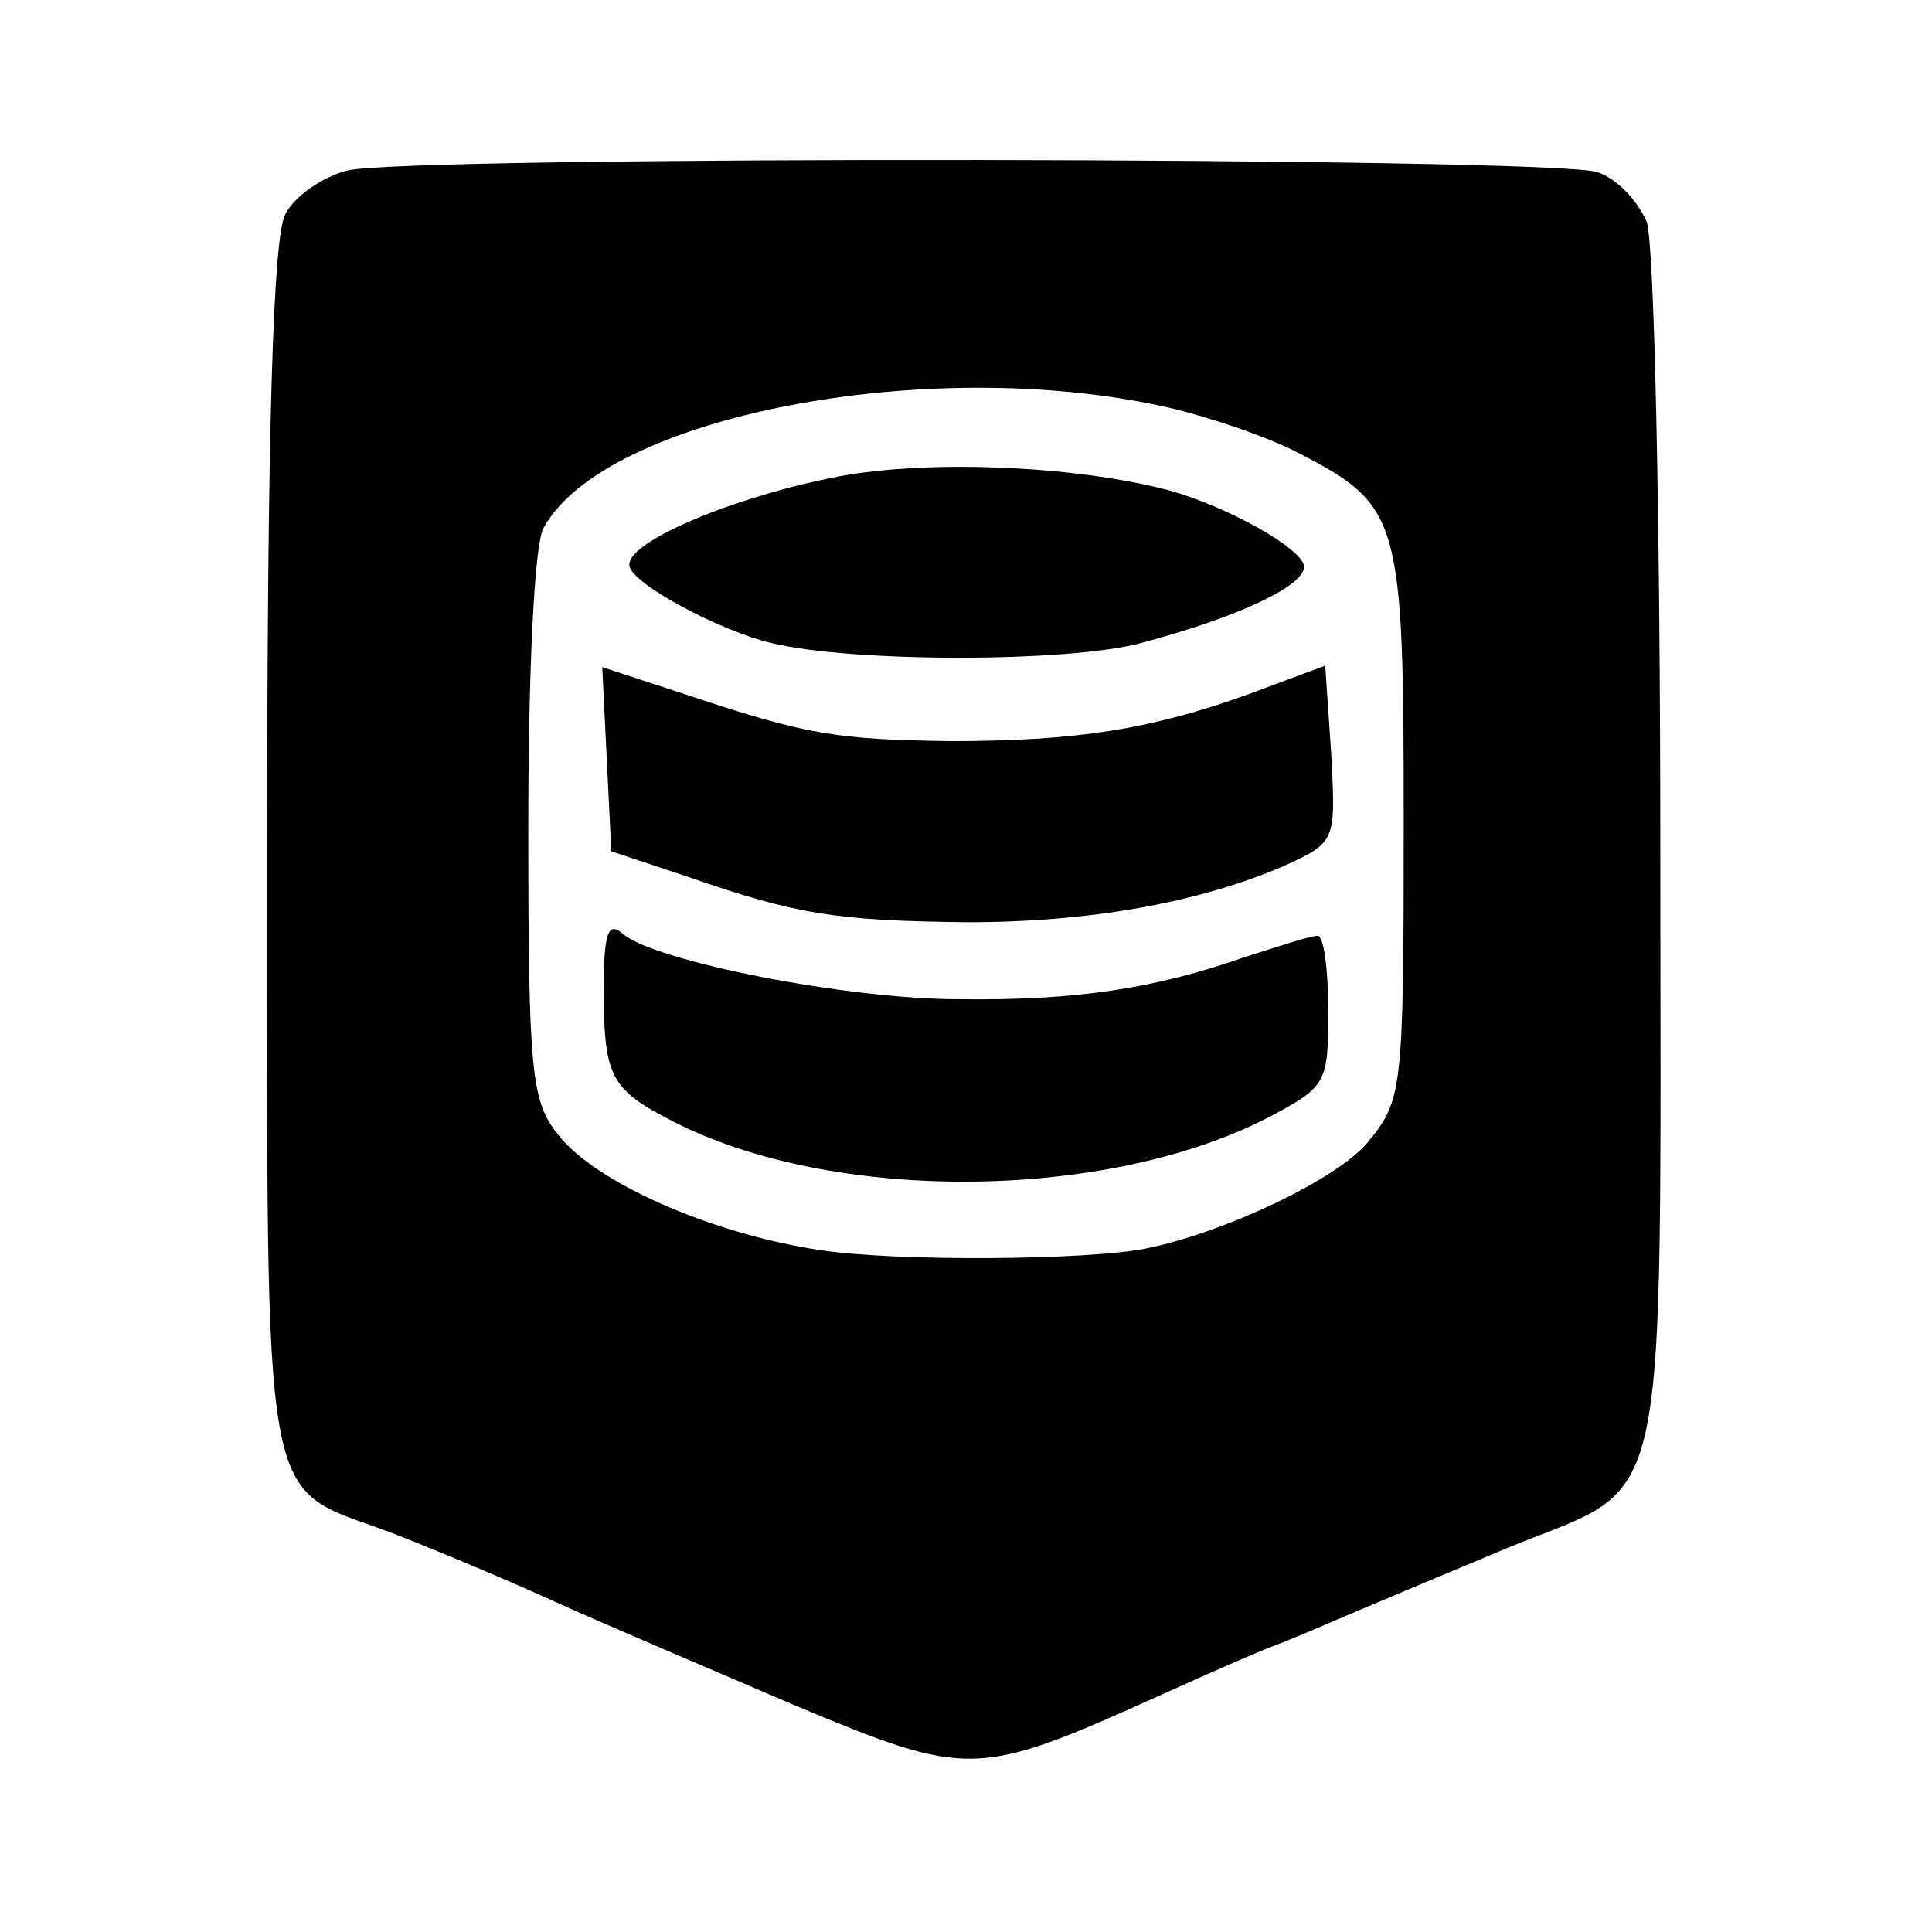
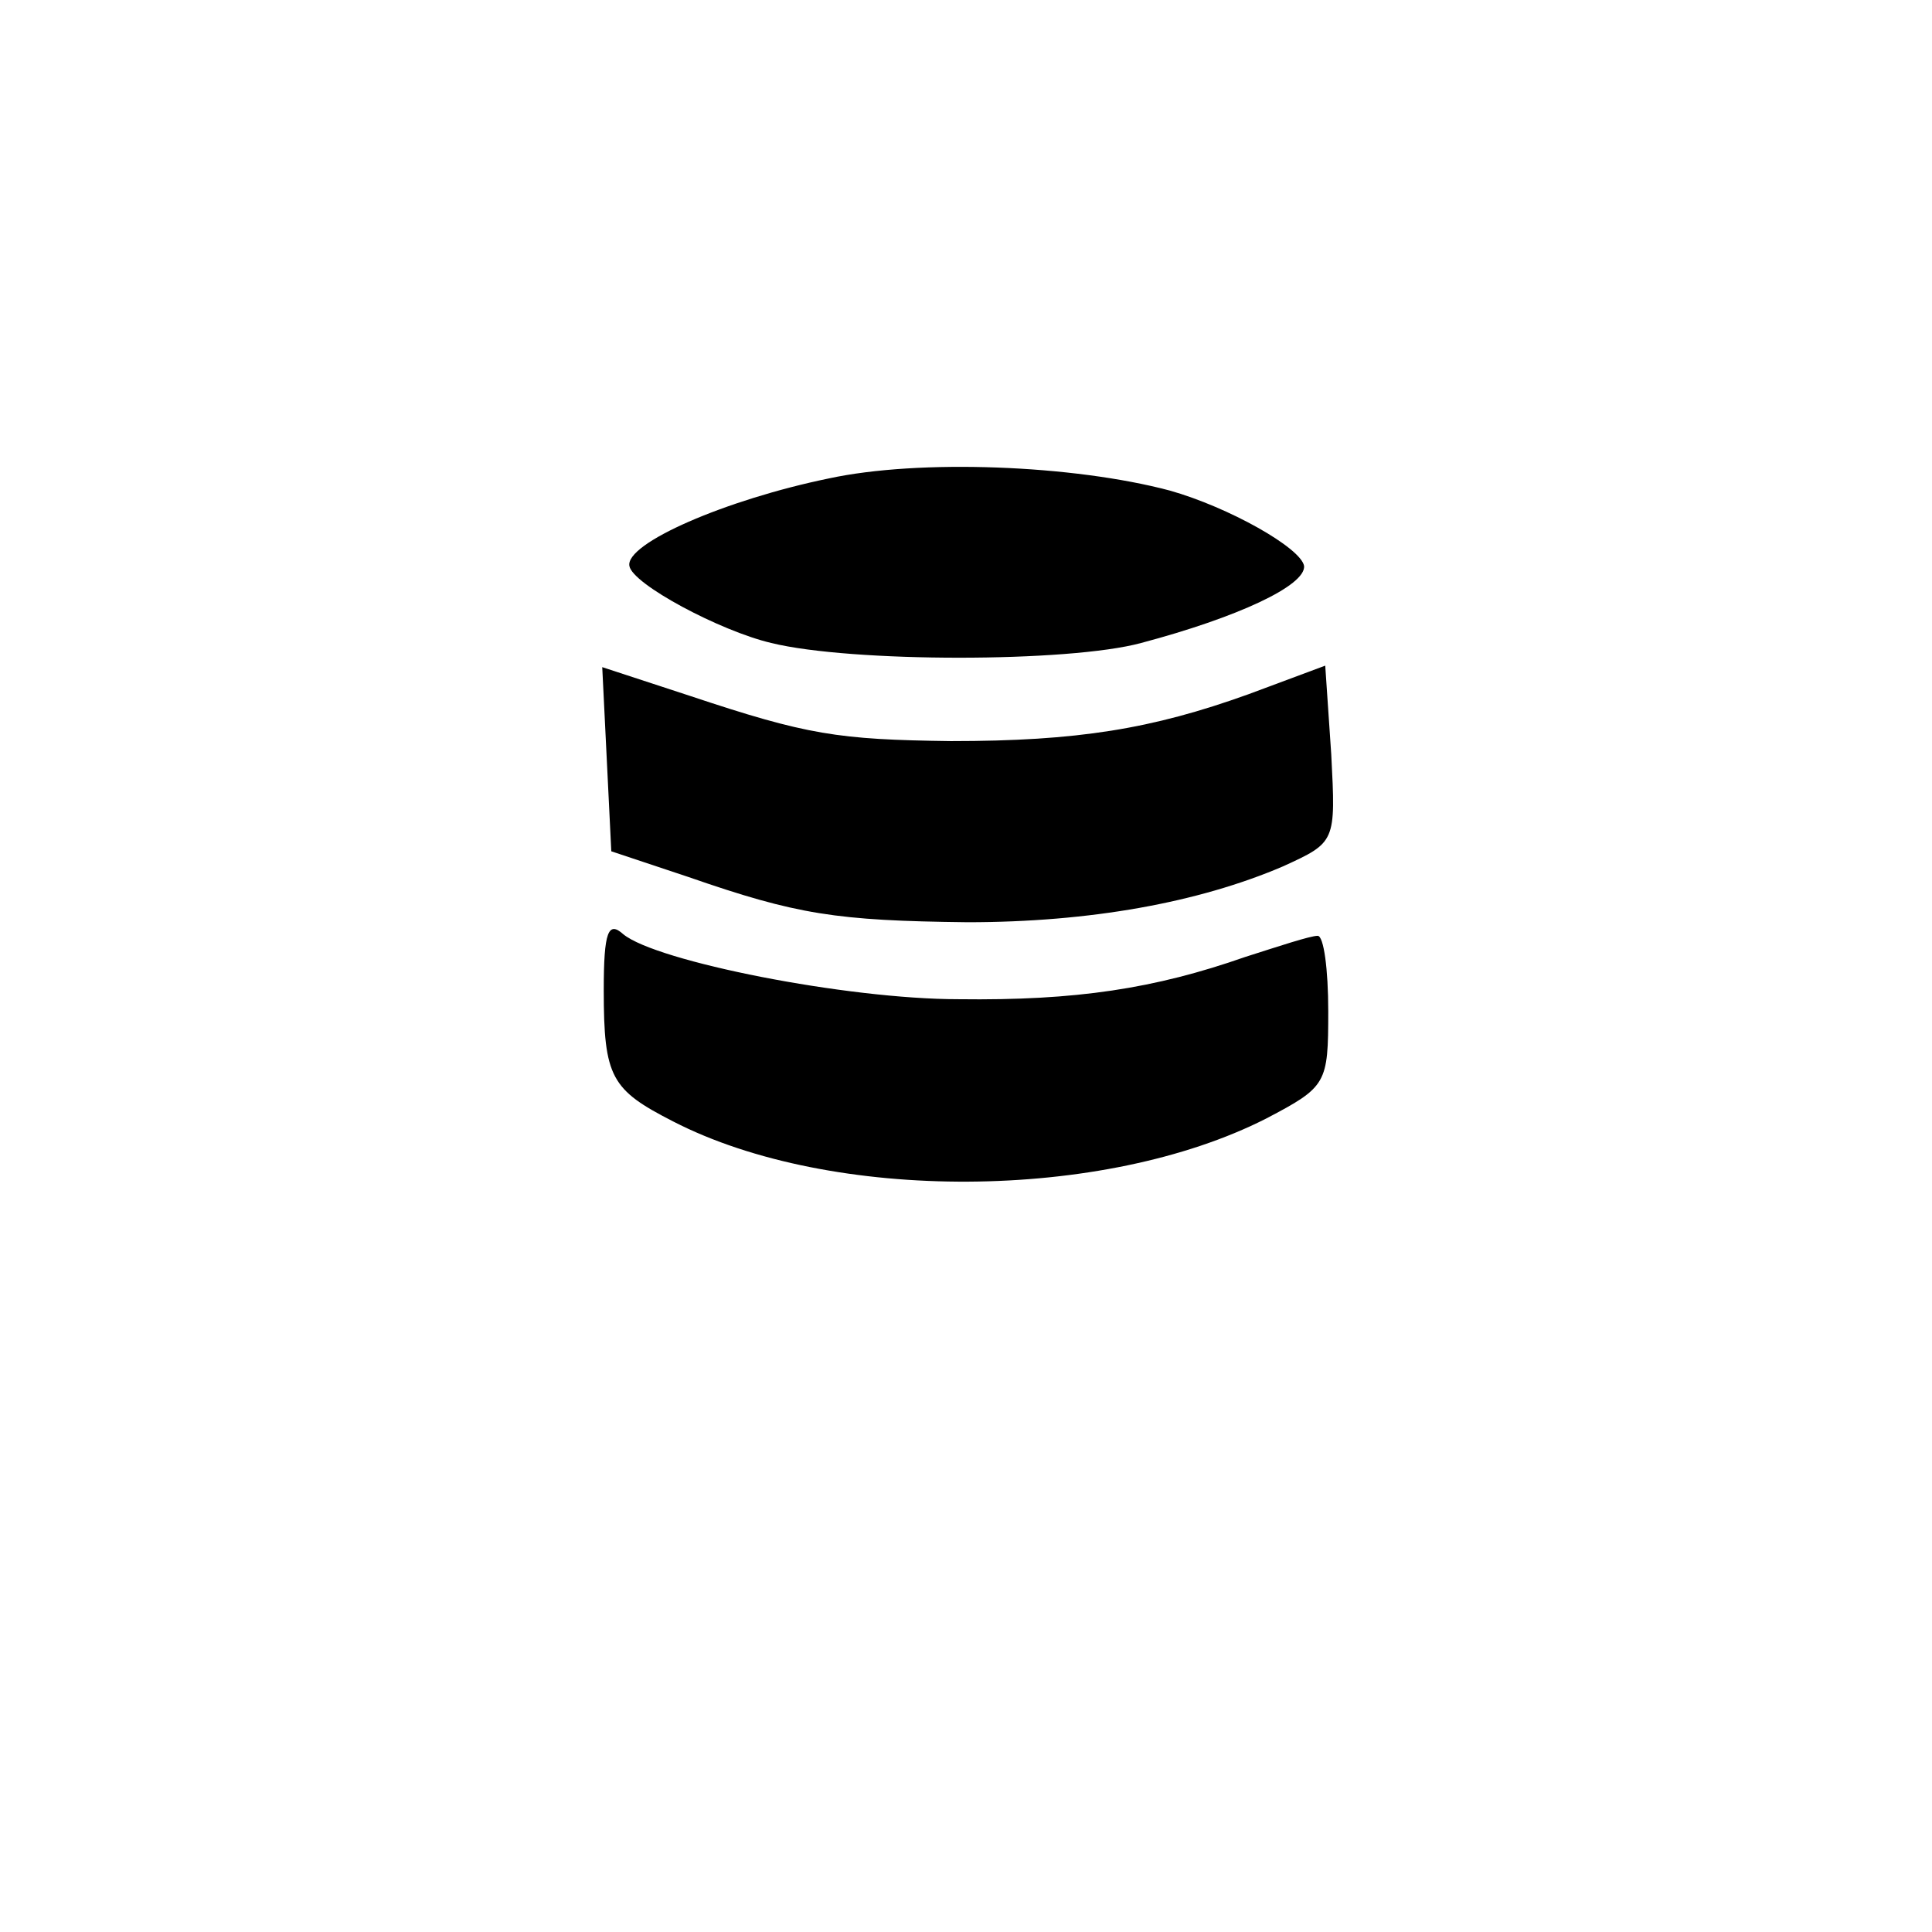
<svg xmlns="http://www.w3.org/2000/svg" version="1.0" width="128pt" height="128pt" viewBox="0 0 128 128" preserveAspectRatio="xMidYMid meet">
  <g transform="translate(0,128) scale(0.1,-0.1)" fill="#000000" stroke="none">
-     <path d="M230 1167 c-16 -4 -35 -17 -41 -29 -8 -15 -12 -138 -12 -420 0 -450 -5 -421 81 -453 26 -10 74 -30 107 -45 33 -15 106 -46 162 -70 115 -48 120 -48 242 7 31 14 65 29 76 33 11 4 36 15 55 23 19 8 64 27 100 42 108 44 100 9 100 460 0 222 -4 404 -9 418 -6 14 -20 29 -33 33 -30 10 -789 11 -828 1z m544 -157 c26 -6 65 -19 86 -30 68 -35 70 -43 70 -246 0 -178 -1 -183 -24 -211 -20 -24 -93 -59 -146 -70 -38 -8 -168 -9 -218 -1 -72 11 -148 45 -172 76 -18 22 -20 41 -20 204 0 103 4 187 10 198 40 74 255 116 414 80z" />
    <path d="M549 963 c-68 -14 -135 -43 -132 -58 2 -12 60 -43 94 -51 53 -13 197 -13 245 0 64 17 109 38 108 51 -2 12 -50 39 -89 50 -64 17 -166 21 -226 8z" />
    <path d="M402 777 l3 -61 51 -17 c72 -25 98 -29 185 -30 81 0 153 13 209 37 35 16 35 16 32 74 l-4 59 -51 -19 c-64 -23 -113 -31 -197 -31 -75 1 -95 4 -173 30 l-58 19 3 -61z" />
    <path d="M400 624 c0 -58 5 -66 46 -87 105 -54 285 -53 393 2 40 21 41 23 41 71 0 28 -3 50 -7 50 -5 0 -26 -7 -48 -14 -60 -21 -112 -29 -190 -28 -74 0 -200 25 -222 43 -10 9 -13 2 -13 -37z" />
  </g>
</svg>